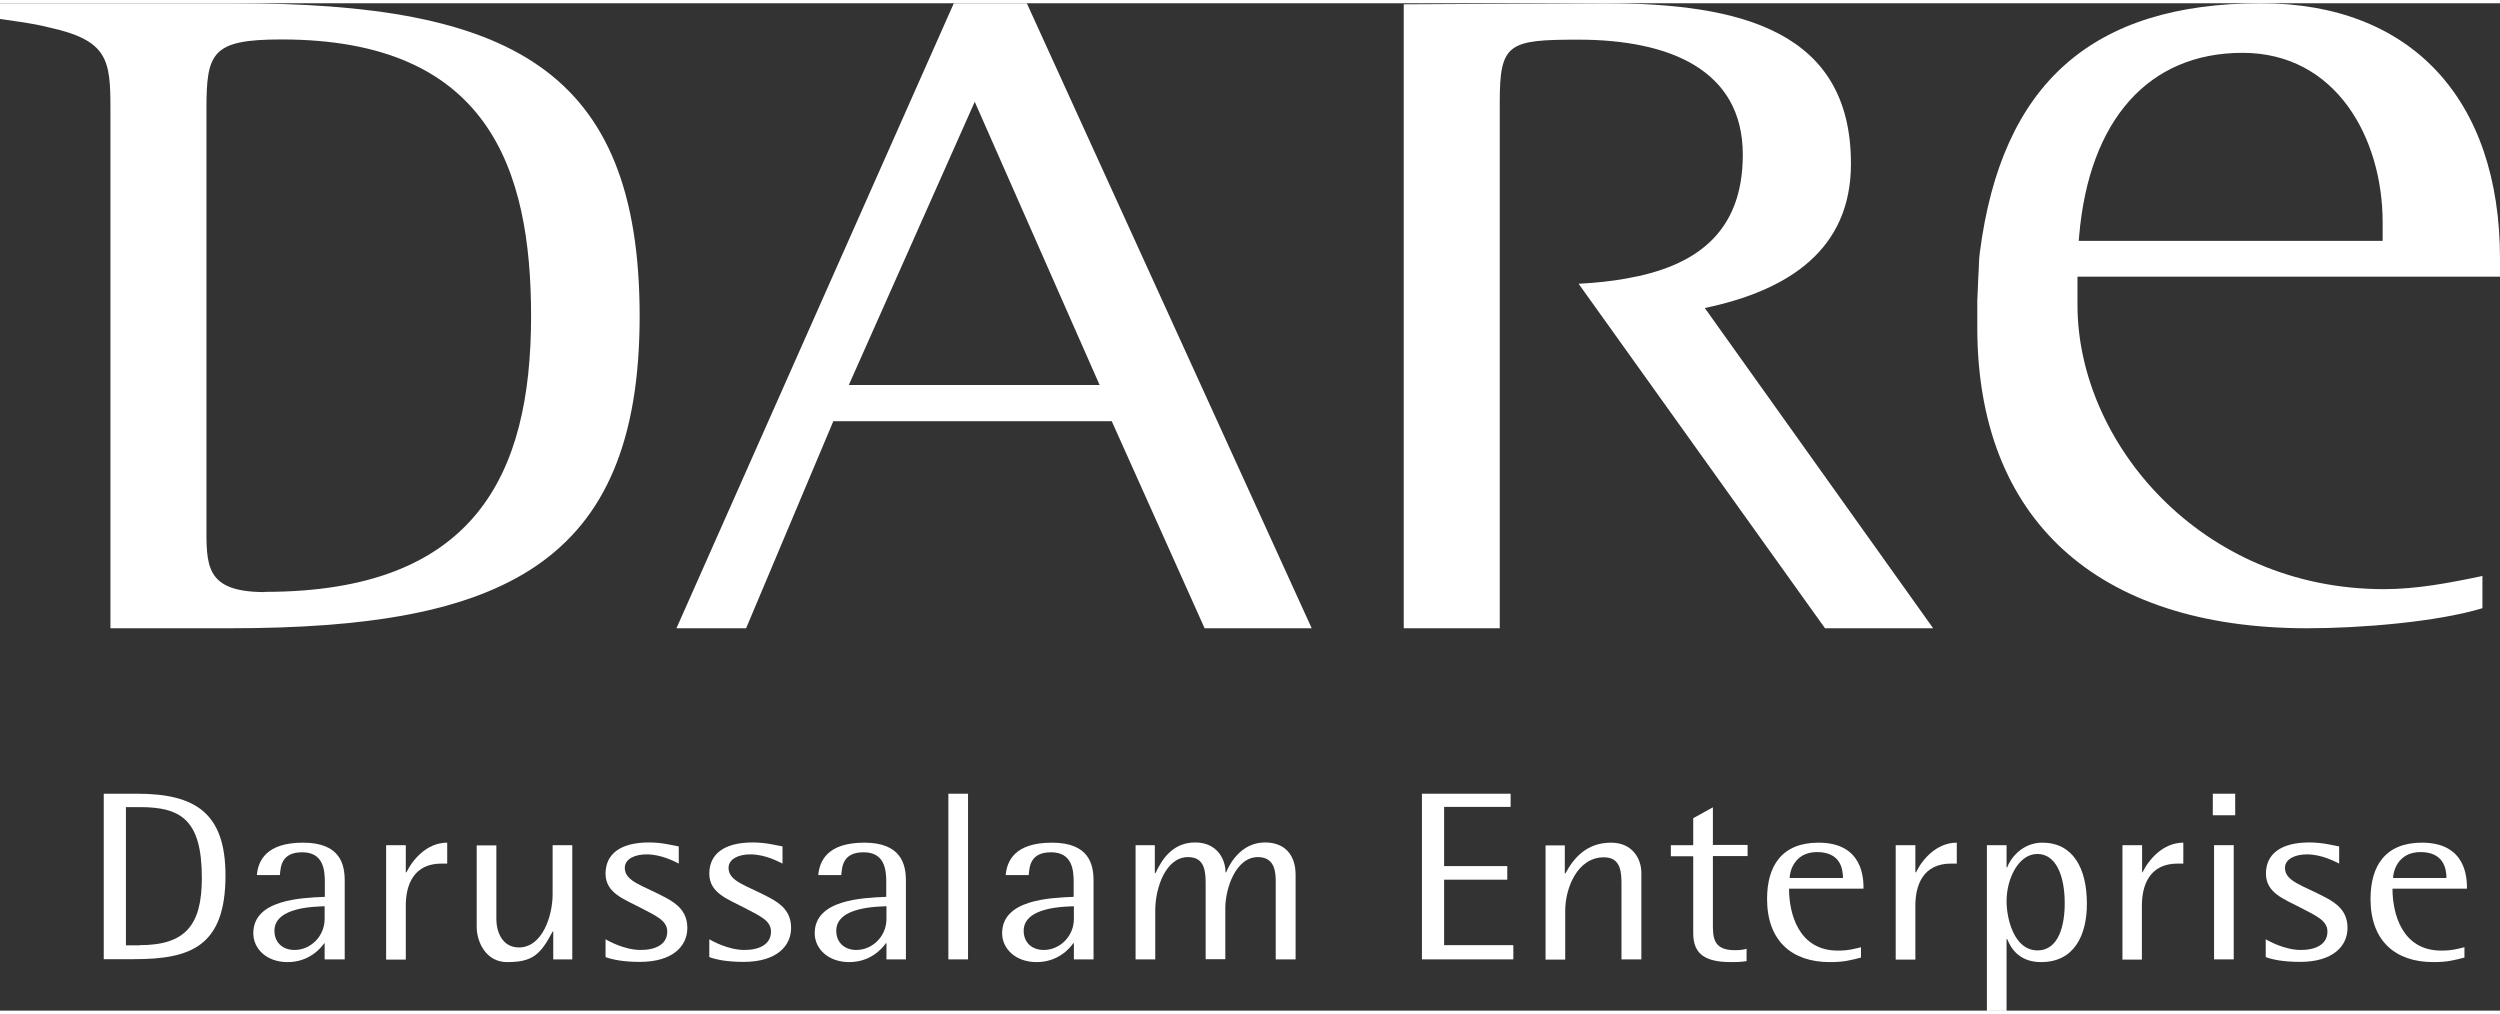
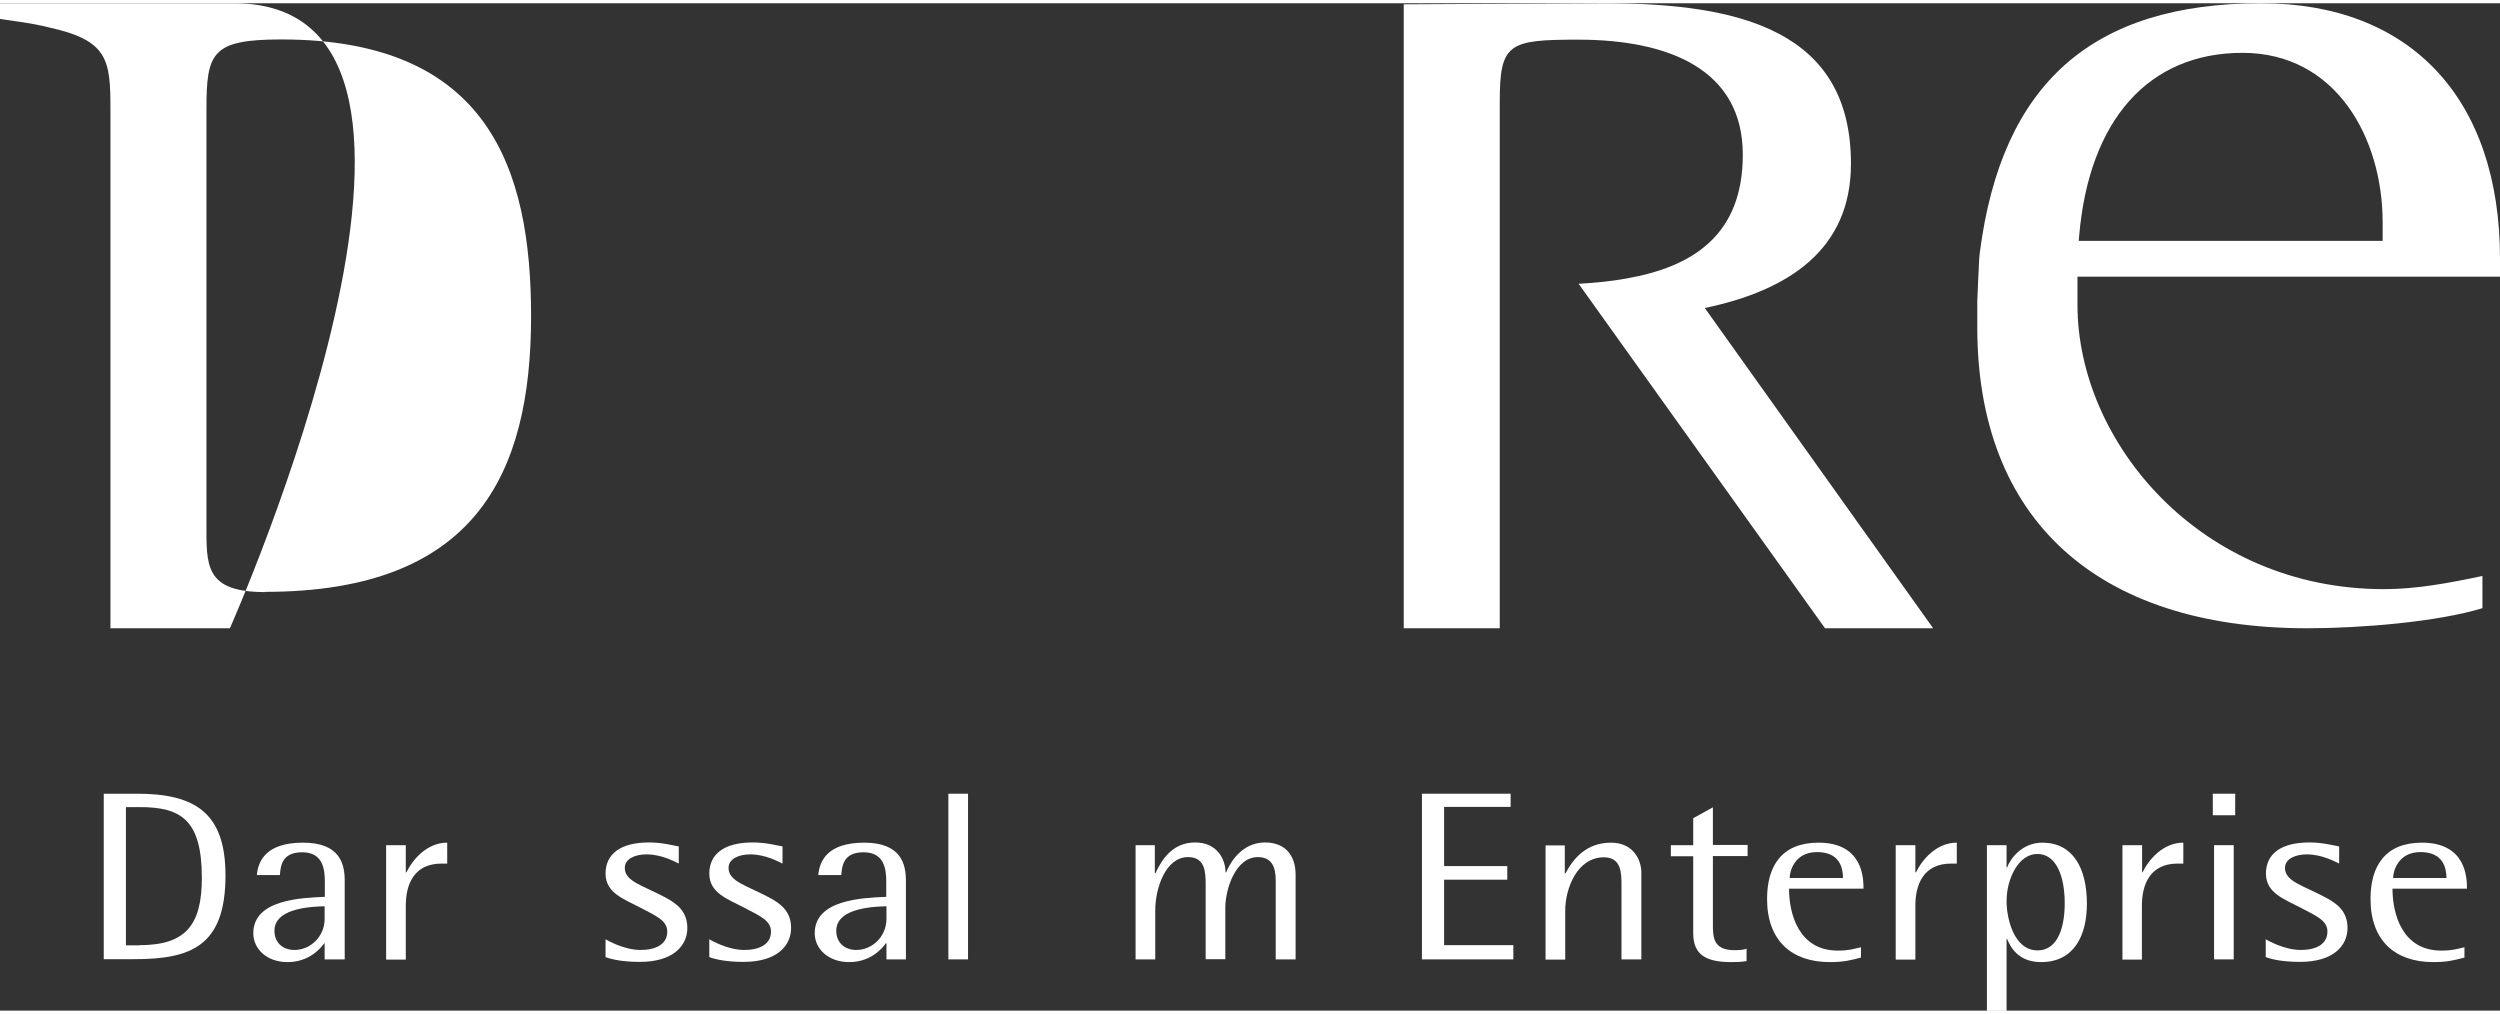
<svg xmlns="http://www.w3.org/2000/svg" id="Layer_2" viewBox="0 0 119.52 48.16" width="180" height="73">
  <rect x="0" y="0" width="119.52" height="48.16" fill="#333333" stroke="none" />
  <defs>
    <style>
            .cls-1 {
                fill: #fff;
            }
        </style>
  </defs>
  <g id="Layer_1-2">
    <path class="cls-1" d="m4.96,45.71v-7.92h1.59c2.79,0,4.23.92,4.23,3.91,0,3.41-1.69,4-4.37,4h-1.45Zm1.72-.68c2.19,0,2.97-.96,2.97-3.21,0-2.78-.99-3.39-2.97-3.39h-.66v6.61h.66Z" />
    <path class="cls-1" d="m15.52,45.71v-.77h-.02c-.18.26-.74.9-1.75.9s-1.64-.64-1.64-1.38c0-1.61,2.28-1.69,3.42-1.74v-.72c0-.58-.08-1.41-1.08-1.41s-1.03.68-1.07,1.09h-1.1c.06-.67.43-1.55,2.21-1.55s1.99,1.04,1.99,1.82v3.76h-.94Zm0-2.54c-.33.02-2.4,0-2.4,1.17,0,.58.41.92.96.92.76,0,1.44-.64,1.44-1.49v-.6Z" />
    <path class="cls-1" d="m18.46,45.71v-5.46h.94v1.3h.03c.29-.6.97-1.42,1.95-1.42v1h-.27c-1.33,0-1.71,1.01-1.71,2.01v2.58h-.94Z" />
-     <path class="cls-1" d="m26.45,45.71v-1.33h-.03c-.59,1.12-.97,1.46-2.18,1.46-1.01,0-1.45-.97-1.45-1.68v-3.9h.94v3.53c0,.58.27,1.35,1.08,1.35,1.11,0,1.61-1.49,1.61-2.55v-2.34h.94v5.46h-.92Z" />
    <path class="cls-1" d="m28.93,44.74c.13.07.9.52,1.7.52.7,0,1.27-.26,1.27-.88,0-.55-.59-.77-1.3-1.15-.76-.4-1.65-.69-1.65-1.62s.7-1.49,2.08-1.49c.64,0,1.17.15,1.42.19v.82c-.2-.1-.83-.44-1.54-.44-.55,0-1.04.21-1.04.65,0,.65.88.84,1.94,1.41.58.31,1.05.69,1.05,1.46,0,.85-.68,1.62-2.27,1.62-.83,0-1.35-.12-1.64-.23v-.86Z" />
    <path class="cls-1" d="m33.89,44.74c.13.07.9.52,1.7.52.7,0,1.27-.26,1.27-.88,0-.55-.59-.77-1.3-1.15-.76-.4-1.65-.69-1.65-1.62s.7-1.49,2.08-1.49c.64,0,1.17.15,1.42.19v.82c-.21-.1-.83-.44-1.54-.44-.55,0-1.04.21-1.04.65,0,.65.88.84,1.94,1.41.59.31,1.05.69,1.05,1.46,0,.85-.68,1.62-2.27,1.62-.83,0-1.35-.12-1.64-.23v-.86Z" />
    <path class="cls-1" d="m42.38,45.71v-.77h-.03c-.18.26-.74.9-1.75.9s-1.65-.64-1.65-1.38c0-1.61,2.28-1.69,3.42-1.74v-.72c0-.58-.08-1.41-1.08-1.41s-1.03.68-1.07,1.09h-1.1c.06-.67.43-1.55,2.2-1.55s1.99,1.04,1.99,1.82v3.76h-.94Zm0-2.54c-.33.02-2.4,0-2.4,1.17,0,.58.41.92.96.92.76,0,1.44-.64,1.44-1.49v-.6Z" />
    <rect class="cls-1" x="45.34" y="37.79" width=".94" height="7.92" />
-     <path class="cls-1" d="m51.34,45.71v-.77h-.03c-.18.26-.74.9-1.75.9s-1.65-.64-1.65-1.38c0-1.61,2.28-1.69,3.42-1.74v-.72c0-.58-.08-1.41-1.08-1.41s-1.03.68-1.07,1.09h-1.1c.06-.67.43-1.55,2.21-1.55s1.99,1.04,1.99,1.82v3.76h-.94Zm0-2.54c-.33.02-2.4,0-2.4,1.17,0,.58.41.92.96.92.76,0,1.44-.64,1.44-1.49v-.6Z" />
    <path class="cls-1" d="m60.99,45.71v-3.67c0-.42,0-1.22-.85-1.22-1.08,0-1.56,1.54-1.56,2.43v2.45h-.94v-3.53c0-.59,0-1.35-.84-1.35-1.08,0-1.57,1.49-1.57,2.55v2.34h-.94v-5.46h.92v1.34h.03c.32-.69.84-1.47,1.9-1.47s1.45.82,1.45,1.43h.03c.15-.38.7-1.43,1.86-1.43.98,0,1.46.64,1.46,1.54v4.05h-.94Z" />
    <polygon class="cls-1" points="67.98 45.71 67.98 37.79 72.22 37.79 72.22 38.42 69.04 38.42 69.04 41.25 72.06 41.25 72.06 41.9 69.04 41.9 69.04 45.03 72.35 45.03 72.35 45.71 67.98 45.71" />
    <path class="cls-1" d="m77.52,45.71v-3.53c0-.59,0-1.35-.84-1.35-1.28,0-1.85,1.49-1.85,2.55v2.34h-.94v-5.46h.92v1.34h.03c.37-.69.98-1.47,2.18-1.47,1.06,0,1.45.82,1.45,1.43v4.15h-.94Z" />
    <path class="cls-1" d="m83.51,45.79c-.31.05-.5.05-.75.05-1.25,0-1.81-.39-1.81-1.38v-3.68h-1.07v-.53h1.07v-1.29l.94-.52v1.8h1.66v.53h-1.66v3.23c0,.64,0,1.27,1.04,1.27.32,0,.46-.03.57-.07v.57Z" />
    <path class="cls-1" d="m88.98,45.62c-.5.13-.82.22-1.5.22-1.81,0-3-1.01-3-3.02,0-1.56.69-2.69,2.46-2.69,2.15,0,2.15,1.75,2.15,2.2h-3.56c0,1.2.46,2.96,2.33,2.96.55,0,.75-.08,1.11-.16v.49Zm-.87-3.8c0-.47-.15-1.24-1.24-1.24s-1.31.94-1.31,1.24h2.55Z" />
    <path class="cls-1" d="m90.63,45.71v-5.46h.94v1.3h.03c.29-.6.97-1.42,1.95-1.42v1h-.27c-1.33,0-1.71,1.01-1.71,2.01v2.58h-.94Z" />
    <path class="cls-1" d="m94.99,48.16v-7.91h.94v1.06h.03c.14-.4.7-1.18,1.68-1.18,1.45,0,2.13,1.2,2.13,2.92,0,1.53-.62,2.79-2.19,2.79-1.12,0-1.48-.76-1.62-1.1h-.03v3.43h-.94Zm3.72-5.13c0-1.35-.43-2.36-1.31-2.36s-1.47,1.15-1.47,2.26c0,.8.34,2.35,1.48,2.35,1.03,0,1.3-1.23,1.3-2.25" />
    <path class="cls-1" d="m101.47,45.71v-5.46h.94v1.3h.02c.29-.6.97-1.42,1.95-1.42v1h-.27c-1.33,0-1.71,1.01-1.71,2.01v2.58h-.94Z" />
    <path class="cls-1" d="m105.79,37.79h1.07v1.03h-1.07v-1.03Zm.06,2.46h.94v5.46h-.94v-5.46Z" />
    <path class="cls-1" d="m108.3,44.74c.13.07.9.52,1.7.52.7,0,1.27-.26,1.27-.88,0-.55-.59-.77-1.3-1.15-.76-.4-1.64-.69-1.64-1.62s.7-1.49,2.08-1.49c.64,0,1.17.15,1.42.19v.82c-.21-.1-.83-.44-1.54-.44-.55,0-1.05.21-1.05.65,0,.65.88.84,1.94,1.41.59.31,1.05.69,1.05,1.46,0,.85-.68,1.62-2.27,1.62-.83,0-1.35-.12-1.64-.23v-.86Z" />
    <path class="cls-1" d="m117.83,45.62c-.5.13-.82.22-1.5.22-1.81,0-3-1.01-3-3.02,0-1.56.69-2.69,2.46-2.69,2.15,0,2.15,1.75,2.15,2.2h-3.56c0,1.2.46,2.96,2.33,2.96.55,0,.75-.08,1.11-.16v.49Zm-.87-3.8c0-.47-.15-1.24-1.24-1.24s-1.31.94-1.31,1.24h2.55Z" />
-     <path class="cls-1" d="m11.19,0H0v.75c.9.14,1.43.18,2.32.4,2.85.62,2.96,1.55,2.96,3.91v24.82h5.71c12.99,0,19.59-3.02,19.59-14.92S24.29,0,11.19,0m1.48,28.15c-2.9,0-2.8-1.29-2.8-3.28V5.06c0-2.71.26-3.33,3.59-3.33,9.88,0,11.93,6.17,11.93,13.23,0,7.59-2.69,13.18-12.73,13.18" />
-     <path class="cls-1" d="m45.6,0l-13.26,29.88h3.33l4.17-9.9h13.31l4.44,9.9h5.12L49.09,0h-3.48Zm-5.02,18.25l6.02-13.54,5.97,13.54h-11.99Z" />
+     <path class="cls-1" d="m11.19,0H0v.75c.9.14,1.43.18,2.32.4,2.85.62,2.96,1.55,2.96,3.91v24.82h5.71S24.29,0,11.19,0m1.48,28.15c-2.9,0-2.8-1.29-2.8-3.28V5.06c0-2.71.26-3.33,3.59-3.33,9.88,0,11.93,6.17,11.93,13.23,0,7.59-2.69,13.18-12.73,13.18" />
    <path class="cls-1" d="m81.5,14.57c4.02-.84,6.99-2.8,6.99-6.89C88.5,1.33,83.22,0,76.72,0l-9.61.05v29.83h4.59V4.71c0-2.8.42-2.97,3.75-2.97,4.33,0,7.87,1.42,7.87,5.5,0,3.79-2.32,5.35-5.57,5.92-.72.13-1.49.21-2.28.25l11.78,16.47h5.17l-10.91-15.3Z" />
    <path class="cls-1" d="m119.52,13.07v-.86C119.52,4.56,115.25,0,108.1,0,100.04,0,95.69,3.82,94.65,11.93c-.05.37-.04.75-.07,1.14l-.05,1.18v1.24c0,9.14,5.67,14.39,15.78,14.39,2.54,0,6.21-.3,8.37-.96v-1.54c-1.66.35-3.17.63-4.71.63-8.77,0-14.65-7.03-14.65-13.59v-1.35h20.19Zm-20.12-1.95c.48-5.56,3.33-8.75,7.81-8.75s6.7,4.08,6.7,8.11v.88h-14.53l.02-.23Z" />
  </g>
</svg>